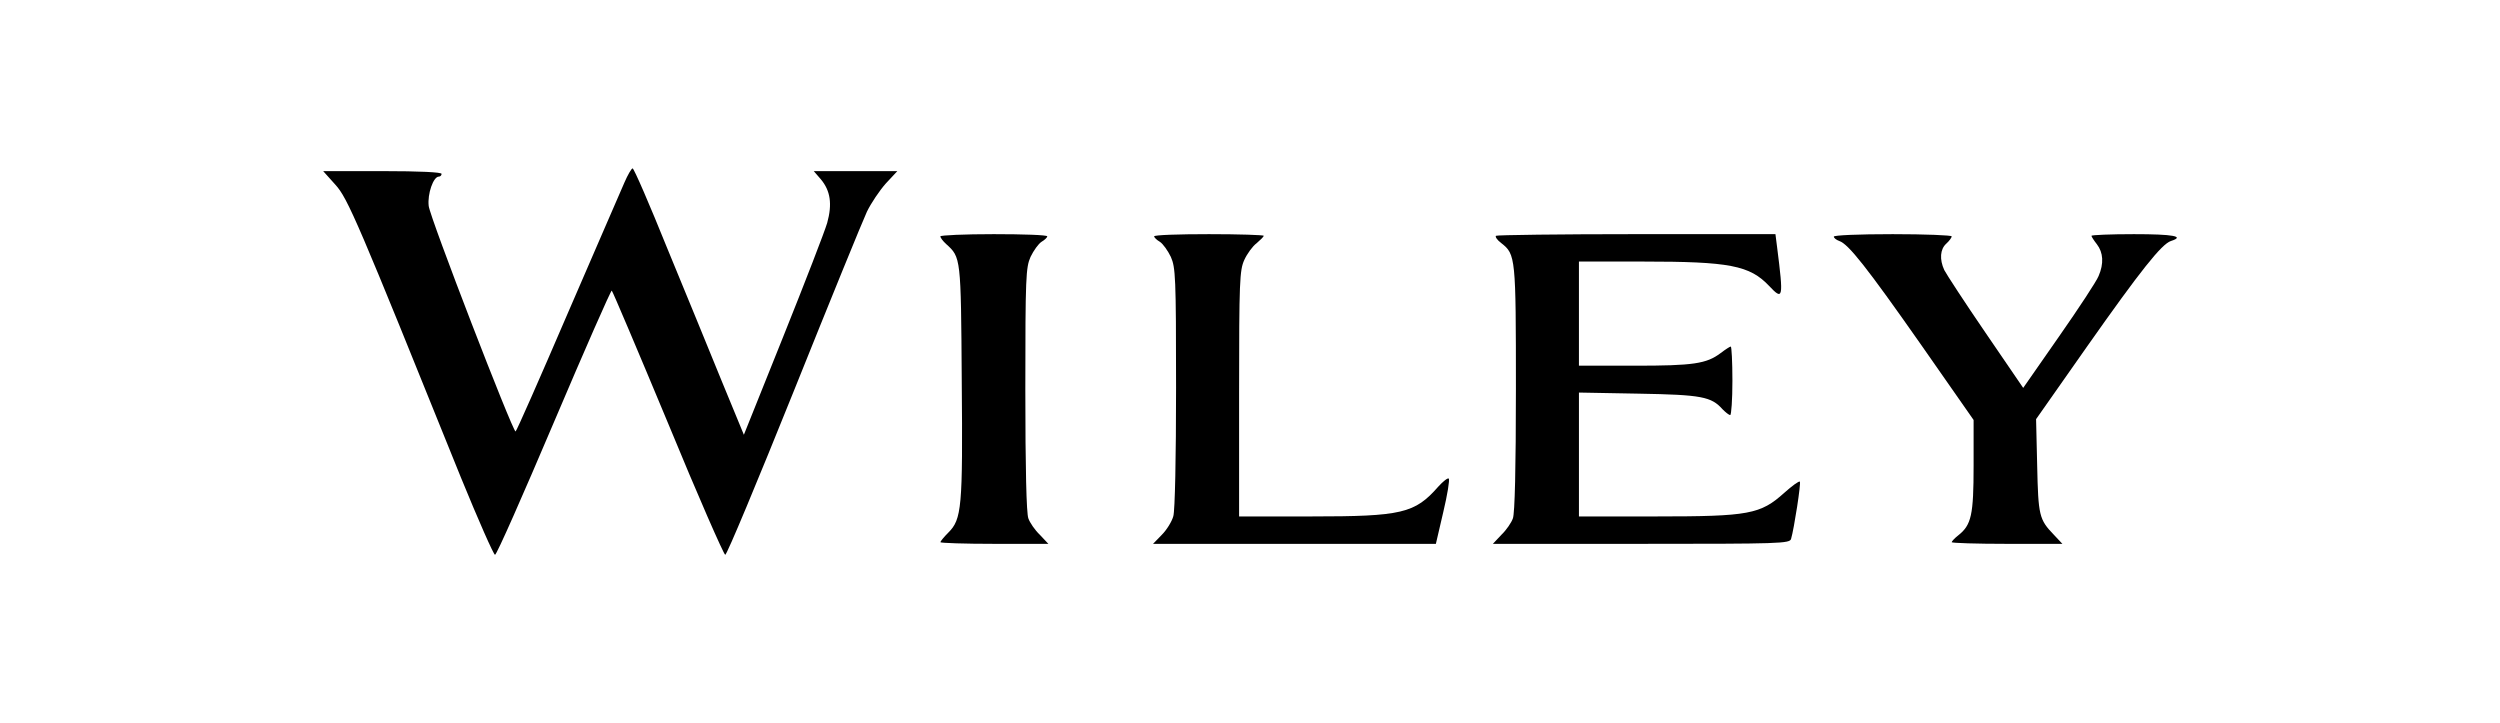
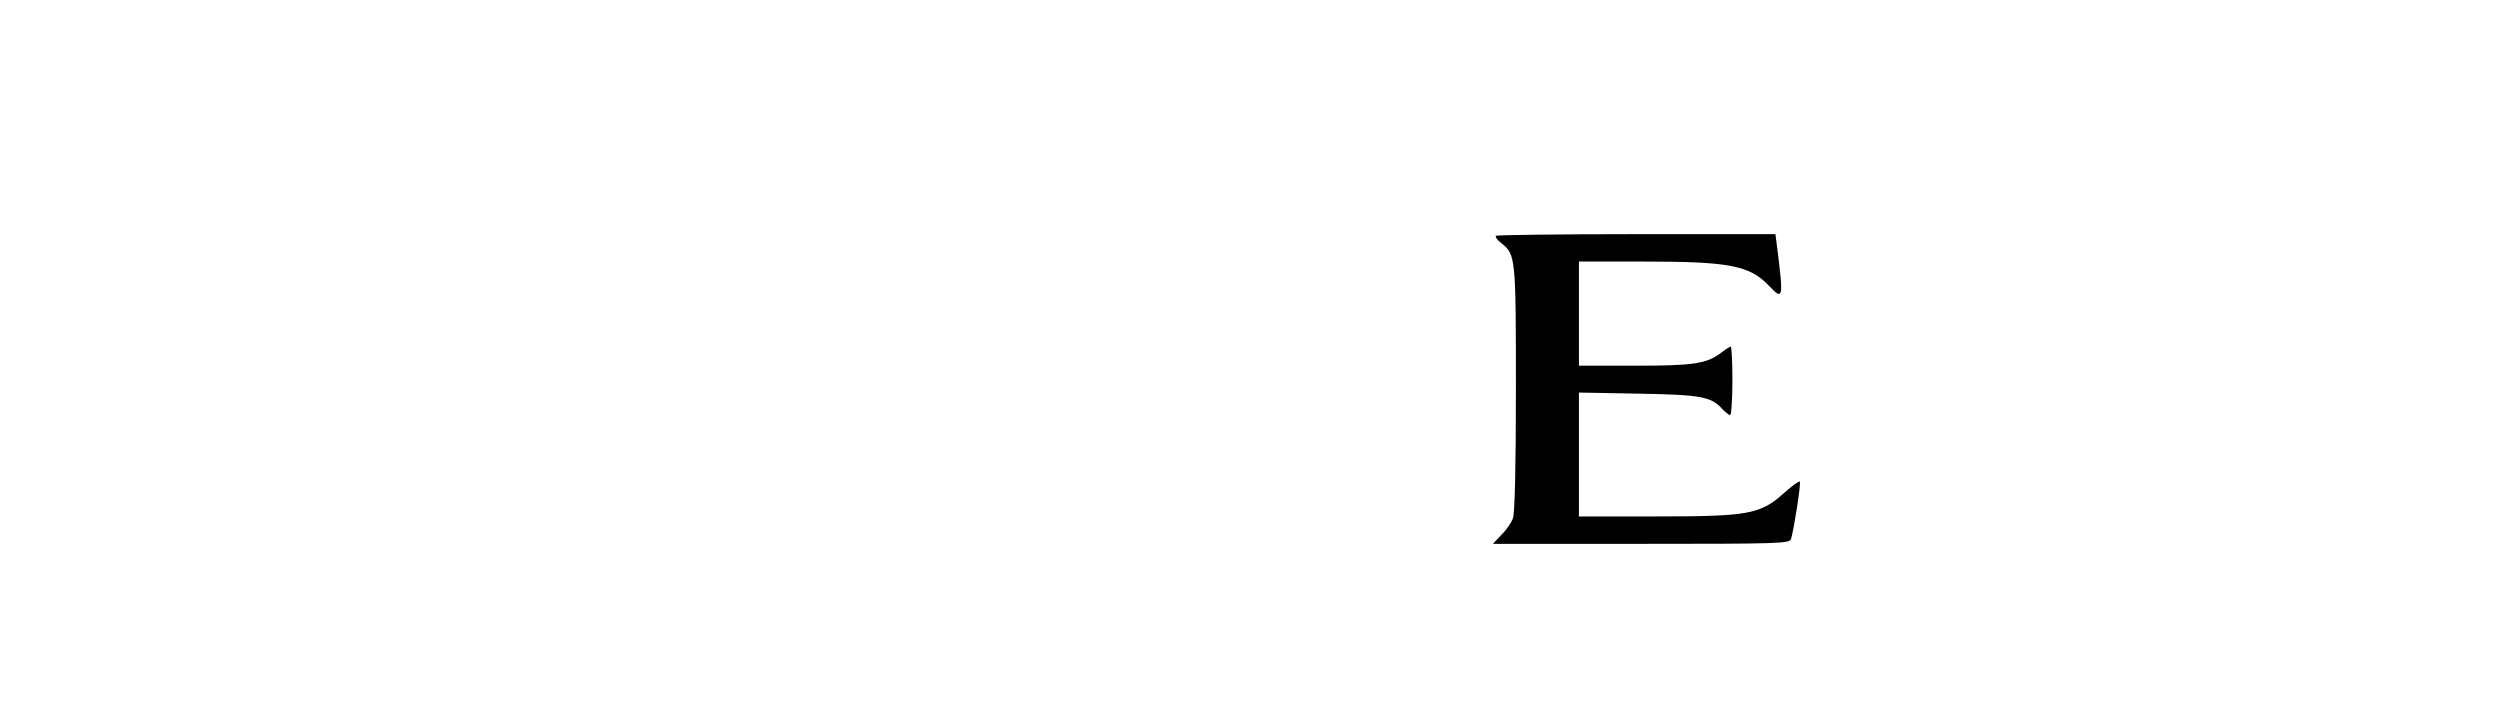
<svg xmlns="http://www.w3.org/2000/svg" version="1.1" id="Livello_1" x="0px" y="0px" viewBox="0 0 426 123.231" enable-background="new 0 0 426 123.231" xml:space="preserve">
  <g transform="matrix(0.1,0,0,-0.1,-110,253)">
-     <path d="M2163.938,2218.799c-6.071-13.543-49.503-114.417-97.138-224.164c-47.168-109.747-86.864-199.88-88.265-199.88   c-5.137,0-146.174,365.2-148.042,384.348c-2.335,20.548,7.939,49.97,17.279,49.97c2.802,0,4.67,2.335,4.67,4.67   c0,2.802-36.894,4.67-100.874,4.67h-100.874l20.548-22.884c21.482-23.35,37.828-62.112,214.357-499.699   c29.422-71.919,55.574-131.229,57.909-131.229c2.802,0,47.635,101.808,100.407,226.032   c52.772,124.224,97.138,225.098,98.539,224.164c1.401-0.934,44.366-102.275,95.737-225.565   c50.904-123.757,95.27-224.631,97.605-224.631c2.802,0,55.107,125.625,116.752,278.804   c61.645,153.646,117.686,290.946,124.691,305.89c7.005,14.477,21.482,35.96,32.224,48.102l19.614,21.015h-71.452h-70.985   l12.142-14.01c16.345-19.615,19.614-42.031,10.741-74.254c-4.203-14.477-37.828-101.341-74.721-193.341l-67.249-167.656   l-37.361,90.6c-20.081,49.503-62.112,151.778-92.935,226.499c-30.355,75.188-56.975,136.833-59.31,136.833   C2176.08,2243.083,2169.542,2231.875,2163.938,2218.799z" />
-     <path d="M2702.398,2127.265c0-2.335,4.203-7.939,9.807-13.076c25.219-22.883,25.219-21.949,26.62-233.037   c1.868-216.692,0-235.839-22.884-258.723c-7.472-7.472-13.543-14.944-13.543-16.345c0-1.401,41.564-2.802,92.001-2.802h92   l-14.477,15.411c-8.406,7.939-17.279,21.015-19.615,28.021c-3.269,8.406-5.137,84.995-5.137,219.494   c0,192.874,0.934,207.819,8.873,226.032c5.137,10.741,13.543,22.416,18.68,25.685c5.604,3.269,9.807,7.472,9.807,9.34   c0,2.335-41.097,3.736-91.067,3.736S2702.398,2129.134,2702.398,2127.265z" />
-     <path d="M3066.665,2127.265c0-1.868,4.203-6.071,9.807-9.34c5.137-3.269,13.543-14.944,18.68-25.685   c7.939-18.213,8.873-33.158,8.873-222.763c0-119.554-1.868-209.687-4.67-219.027c-2.335-8.873-11.208-23.35-19.614-31.757   l-14.944-15.411h481.953l12.609,54.173c7.005,29.422,11.208,55.107,9.34,56.975c-1.401,1.868-9.807-4.67-17.746-13.543   c-40.163-45.767-62.112-50.904-216.692-50.904h-122.823v209.22c0,192.874,0.934,210.154,8.873,227.9   c4.67,10.274,14.01,23.35,21.015,28.488c6.538,5.604,12.142,11.208,12.142,12.609c0,1.401-42.031,2.802-93.402,2.802   S3066.665,2129.601,3066.665,2127.265z" />
    <path d="M3649.024,2128.199c-1.401-1.868,2.335-7.472,9.34-12.609c24.284-19.147,24.751-23.817,24.751-247.981   c0-134.965-1.868-212.489-5.137-220.895c-2.335-7.005-11.208-20.081-19.614-28.021l-14.477-15.411h252.651   c236.773,0,253.119,0.467,255.454,8.406c5.137,17.279,17.279,95.737,14.944,97.605c-1.401,1.401-13.076-7.005-26.62-19.147   c-40.63-36.427-59.777-40.163-217.159-40.163h-132.63v211.088l101.808-1.868c107.412-1.868,123.757-5.137,142.905-26.62   c5.137-5.137,10.741-9.807,13.076-9.807c1.868,0,3.736,26.152,3.736,58.376c0,32.224-1.401,58.376-2.802,58.376   c-1.401,0-9.34-5.137-17.279-11.208c-24.284-18.213-46.234-21.482-146.641-21.482h-94.802v177.463h108.813   c148.042,0,182.133-6.538,215.291-41.564c23.817-25.218,24.751-21.949,13.543,66.315l-2.802,21.949h-236.773   C3758.771,2131.001,3650.425,2129.601,3649.024,2128.199z" />
-     <path d="M4224.845,2126.799c0-2.335,4.203-5.604,9.34-7.472c15.411-5.137,46.234-43.899,139.168-176.529l89.666-128.427v-77.99   c0-84.062-3.736-100.874-26.152-118.62c-6.071-4.67-11.208-10.274-11.208-11.675c0-1.401,42.498-2.802,94.335-2.802h94.335   l-14.477,15.411c-25.218,26.152-26.62,32.691-28.487,117.686l-1.868,79.391l86.863,123.757   c91.067,129.361,127.026,174.661,142.905,179.798c24.751,7.939,3.736,11.675-63.046,11.675c-39.695,0-72.386-1.401-72.386-2.802   c0-1.401,4.203-7.939,9.34-14.477c10.741-14.01,12.142-32.69,2.802-54.173c-3.269-8.406-33.625-54.64-67.25-102.742l-61.178-87.798   l-64.447,94.336c-35.493,51.838-66.782,99.94-70.051,106.478c-8.406,18.213-7.005,35.493,3.269,44.833   c5.137,4.67,9.34,10.274,9.34,12.609c0,1.868-45.3,3.736-100.407,3.736C4266.409,2131.001,4224.845,2129.134,4224.845,2126.799z" />
  </g>
</svg>